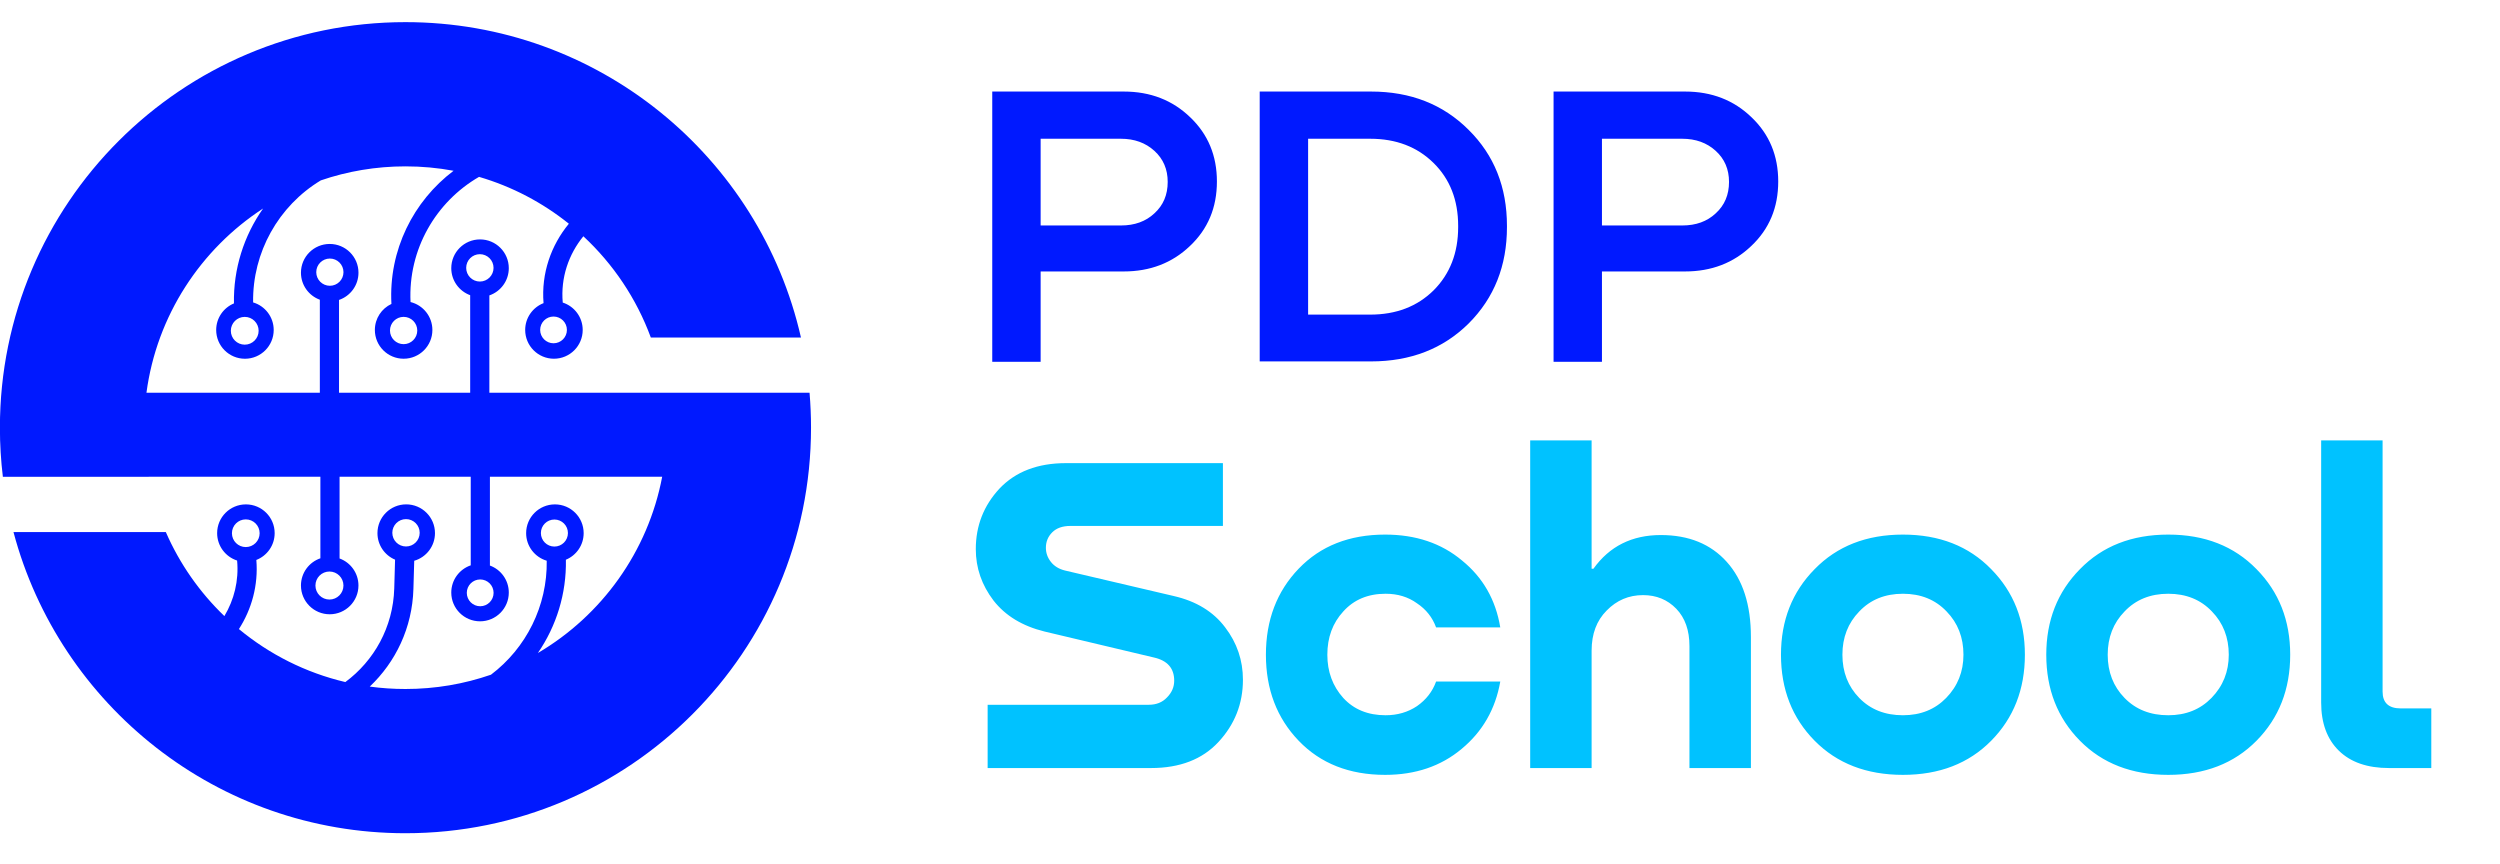
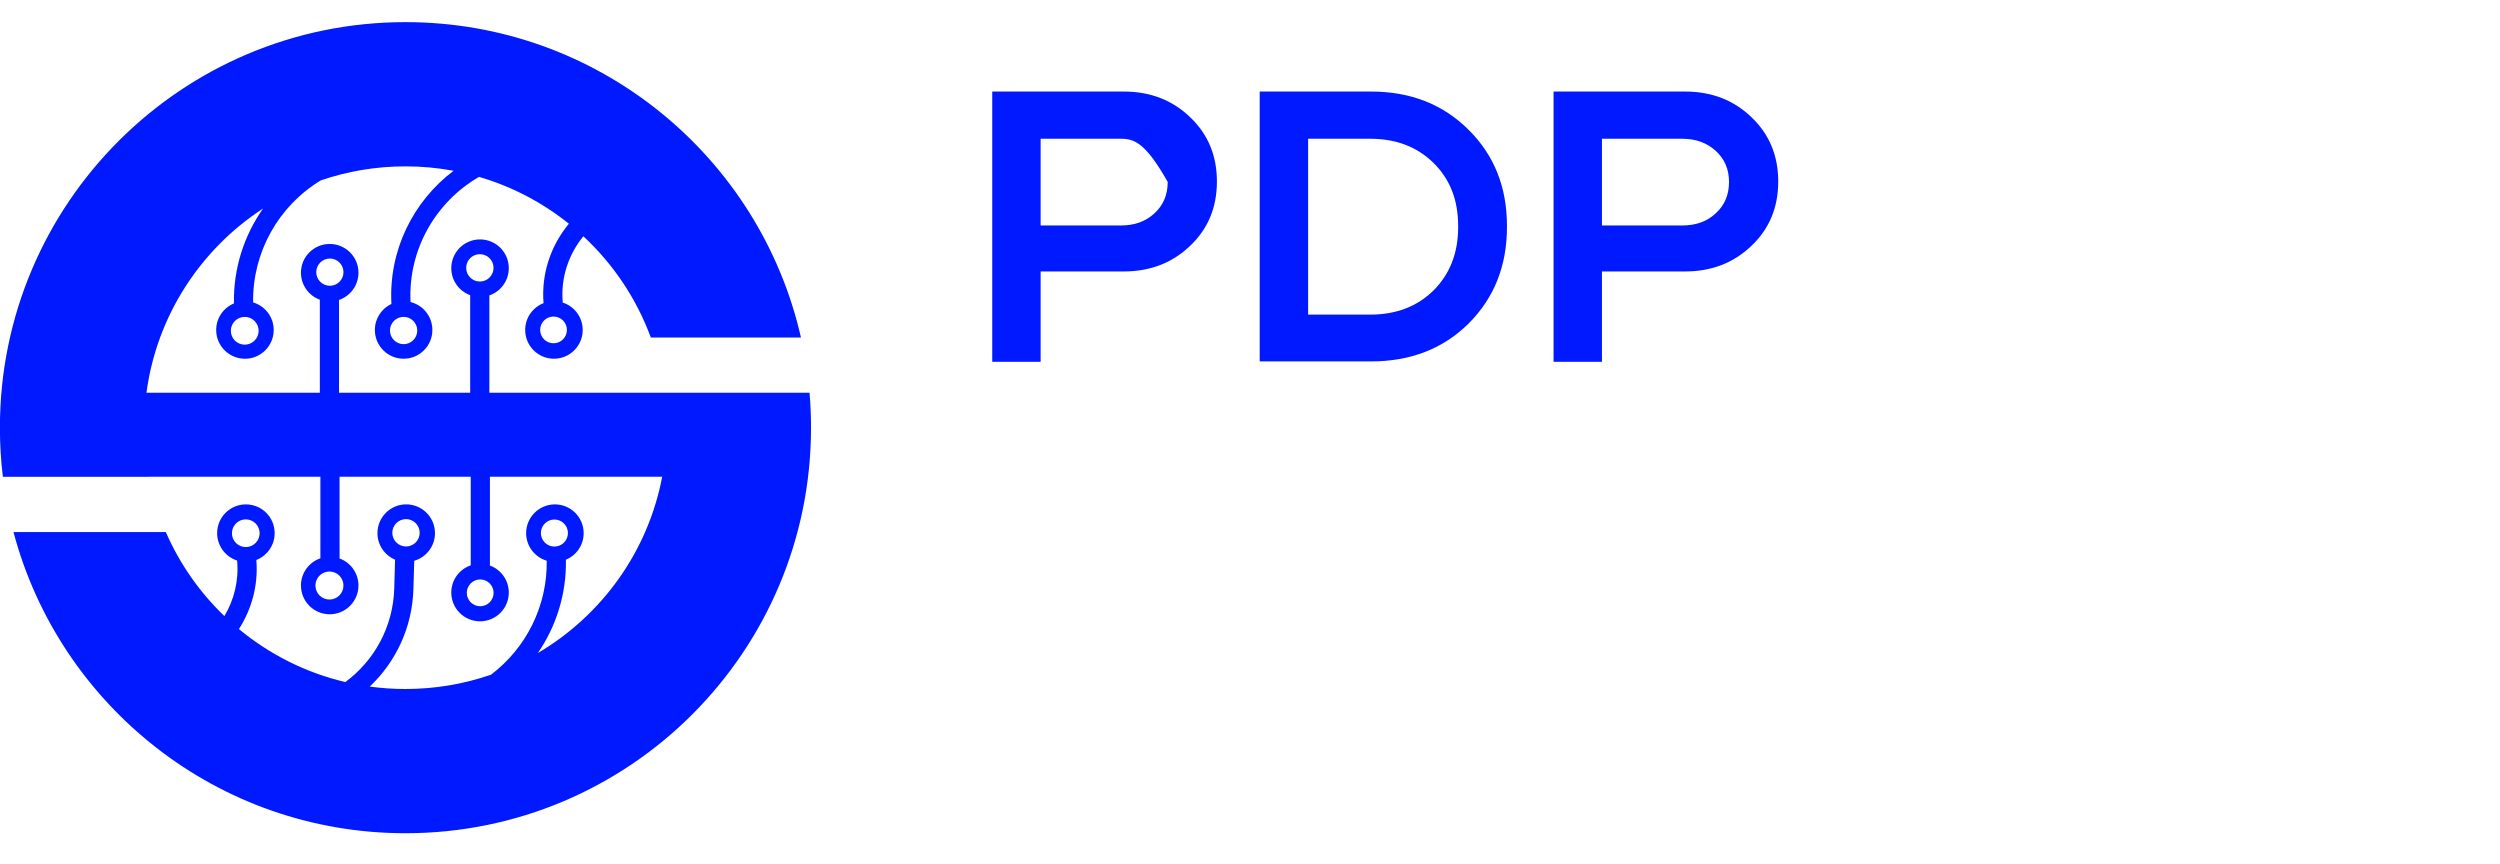
<svg xmlns="http://www.w3.org/2000/svg" width="110" height="38" viewBox="0 0 110 38" fill="none">
-   <path d="M49.444 4.028C50.616 4.028 51.592 4.407 52.373 5.164C53.154 5.91 53.544 6.85 53.544 7.986C53.544 9.134 53.148 10.08 52.355 10.826C51.574 11.571 50.604 11.944 49.444 11.944H45.788V15.919H43.659V4.028H49.444ZM45.788 9.921H49.32C49.924 9.921 50.415 9.743 50.793 9.388C51.184 9.033 51.379 8.572 51.379 8.004C51.379 7.448 51.184 6.992 50.793 6.637C50.403 6.282 49.912 6.105 49.32 6.105H45.788V9.921ZM55.427 15.902V4.028H60.325C62.065 4.028 63.496 4.59 64.62 5.714C65.745 6.827 66.306 8.235 66.306 9.938V9.992C66.306 11.695 65.745 13.109 64.62 14.233C63.496 15.346 62.065 15.902 60.325 15.902H55.427ZM60.29 6.105H57.557V13.843H60.29C61.426 13.843 62.355 13.488 63.076 12.778C63.798 12.056 64.159 11.127 64.159 9.992V9.938C64.159 8.803 63.798 7.88 63.076 7.17C62.355 6.46 61.426 6.105 60.29 6.105ZM74.142 4.028C75.314 4.028 76.29 4.407 77.071 5.164C77.852 5.91 78.242 6.85 78.242 7.986C78.242 9.134 77.846 10.08 77.053 10.826C76.272 11.571 75.302 11.944 74.142 11.944H70.486V15.919H68.357V4.028H74.142ZM70.486 9.921H74.018C74.622 9.921 75.113 9.743 75.491 9.388C75.882 9.033 76.077 8.572 76.077 8.004C76.077 7.448 75.882 6.992 75.491 6.637C75.101 6.282 74.61 6.105 74.018 6.105H70.486V9.921Z" fill="#0019FF" />
-   <path d="M46.9 20.378H53.808V23.141H47.1C46.753 23.141 46.486 23.235 46.299 23.422C46.112 23.608 46.019 23.835 46.019 24.102C46.019 24.329 46.092 24.536 46.239 24.723C46.386 24.91 46.593 25.037 46.86 25.103L51.645 26.225C52.633 26.452 53.387 26.912 53.908 27.606C54.428 28.287 54.689 29.055 54.689 29.909C54.689 30.963 54.328 31.878 53.608 32.652C52.9 33.413 51.912 33.794 50.644 33.794H43.456V31.01H50.544C50.878 31.01 51.145 30.903 51.345 30.69C51.559 30.476 51.665 30.229 51.665 29.949C51.665 29.402 51.365 29.061 50.764 28.928L45.959 27.787C44.984 27.546 44.237 27.092 43.716 26.425C43.196 25.744 42.935 24.99 42.935 24.162C42.935 23.134 43.282 22.247 43.976 21.499C44.684 20.752 45.658 20.378 46.9 20.378ZM66.012 27.606H63.188C63.028 27.166 62.748 26.812 62.347 26.545C61.96 26.265 61.5 26.125 60.966 26.125C60.191 26.125 59.571 26.385 59.104 26.905C58.636 27.413 58.403 28.047 58.403 28.808C58.403 29.555 58.636 30.189 59.104 30.71C59.571 31.217 60.191 31.471 60.966 31.471C61.486 31.471 61.947 31.337 62.347 31.07C62.748 30.79 63.028 30.43 63.188 29.989H66.012C65.798 31.204 65.231 32.192 64.31 32.953C63.402 33.713 62.281 34.094 60.946 34.094C59.371 34.094 58.102 33.593 57.141 32.592C56.18 31.591 55.7 30.329 55.7 28.808C55.7 27.286 56.18 26.024 57.141 25.023C58.102 24.022 59.371 23.522 60.946 23.522C62.294 23.522 63.422 23.902 64.33 24.663C65.251 25.41 65.811 26.392 66.012 27.606ZM73.075 23.542C74.303 23.542 75.271 23.935 75.978 24.723C76.686 25.511 77.04 26.612 77.04 28.027V33.794H74.336V28.427C74.336 27.733 74.143 27.186 73.756 26.785C73.369 26.385 72.881 26.185 72.294 26.185C71.667 26.185 71.133 26.412 70.692 26.865C70.252 27.306 70.031 27.893 70.031 28.628V33.794H67.328V19.377H70.031V25.023H70.112C70.819 24.035 71.807 23.542 73.075 23.542ZM87.613 32.592C86.626 33.593 85.331 34.094 83.729 34.094C82.127 34.094 80.832 33.593 79.844 32.592C78.856 31.591 78.363 30.329 78.363 28.808C78.363 27.299 78.856 26.044 79.844 25.043C80.832 24.029 82.127 23.522 83.729 23.522C85.331 23.522 86.626 24.029 87.613 25.043C88.601 26.044 89.095 27.299 89.095 28.808C89.095 30.329 88.601 31.591 87.613 32.592ZM83.729 31.471C84.503 31.471 85.137 31.217 85.631 30.71C86.138 30.189 86.392 29.555 86.392 28.808C86.392 28.047 86.145 27.413 85.651 26.905C85.157 26.385 84.516 26.125 83.729 26.125C82.941 26.125 82.3 26.385 81.807 26.905C81.313 27.413 81.066 28.047 81.066 28.808C81.066 29.569 81.313 30.203 81.807 30.71C82.3 31.217 82.941 31.471 83.729 31.471ZM99.287 32.592C98.299 33.593 97.004 34.094 95.403 34.094C93.801 34.094 92.506 33.593 91.518 32.592C90.53 31.591 90.036 30.329 90.036 28.808C90.036 27.299 90.53 26.044 91.518 25.043C92.506 24.029 93.801 23.522 95.403 23.522C97.004 23.522 98.299 24.029 99.287 25.043C100.275 26.044 100.769 27.299 100.769 28.808C100.769 30.329 100.275 31.591 99.287 32.592ZM95.403 31.471C96.177 31.471 96.811 31.217 97.305 30.71C97.812 30.189 98.066 29.555 98.066 28.808C98.066 28.047 97.819 27.413 97.325 26.905C96.831 26.385 96.19 26.125 95.403 26.125C94.615 26.125 93.974 26.385 93.48 26.905C92.986 27.413 92.739 28.047 92.739 28.808C92.739 29.569 92.986 30.203 93.48 30.71C93.974 31.217 94.615 31.471 95.403 31.471ZM102.131 30.91V19.377H104.834V30.43C104.834 30.924 105.101 31.17 105.635 31.17H106.977V33.794H105.115C104.167 33.794 103.433 33.54 102.912 33.033C102.392 32.525 102.131 31.818 102.131 30.91Z" fill="#00C2FF" />
+   <path d="M49.444 4.028C50.616 4.028 51.592 4.407 52.373 5.164C53.154 5.91 53.544 6.85 53.544 7.986C53.544 9.134 53.148 10.08 52.355 10.826C51.574 11.571 50.604 11.944 49.444 11.944H45.788V15.919H43.659V4.028H49.444ZM45.788 9.921H49.32C49.924 9.921 50.415 9.743 50.793 9.388C51.184 9.033 51.379 8.572 51.379 8.004C50.403 6.282 49.912 6.105 49.32 6.105H45.788V9.921ZM55.427 15.902V4.028H60.325C62.065 4.028 63.496 4.59 64.62 5.714C65.745 6.827 66.306 8.235 66.306 9.938V9.992C66.306 11.695 65.745 13.109 64.62 14.233C63.496 15.346 62.065 15.902 60.325 15.902H55.427ZM60.29 6.105H57.557V13.843H60.29C61.426 13.843 62.355 13.488 63.076 12.778C63.798 12.056 64.159 11.127 64.159 9.992V9.938C64.159 8.803 63.798 7.88 63.076 7.17C62.355 6.46 61.426 6.105 60.29 6.105ZM74.142 4.028C75.314 4.028 76.29 4.407 77.071 5.164C77.852 5.91 78.242 6.85 78.242 7.986C78.242 9.134 77.846 10.08 77.053 10.826C76.272 11.571 75.302 11.944 74.142 11.944H70.486V15.919H68.357V4.028H74.142ZM70.486 9.921H74.018C74.622 9.921 75.113 9.743 75.491 9.388C75.882 9.033 76.077 8.572 76.077 8.004C76.077 7.448 75.882 6.992 75.491 6.637C75.101 6.282 74.61 6.105 74.018 6.105H70.486V9.921Z" fill="#0019FF" />
  <path fill-rule="evenodd" clip-rule="evenodd" d="M35.685 18.818C35.685 28.673 27.696 36.662 17.84 36.662C9.573 36.662 2.619 31.04 0.593 23.41H7.296C7.906 24.81 8.787 26.065 9.873 27.108C10.299 26.396 10.515 25.55 10.433 24.664C9.923 24.5 9.554 24.022 9.554 23.458C9.554 22.759 10.121 22.193 10.82 22.193C11.519 22.193 12.085 22.759 12.085 23.458C12.085 23.995 11.751 24.454 11.279 24.638C11.37 25.748 11.075 26.804 10.512 27.679C11.851 28.788 13.446 29.599 15.195 30.011C16.454 29.079 17.298 27.599 17.347 25.89L17.383 24.625C16.928 24.434 16.608 23.983 16.608 23.458C16.608 22.759 17.174 22.192 17.873 22.192C18.572 22.192 19.139 22.759 19.139 23.458C19.139 24.035 18.753 24.521 18.226 24.674L18.19 25.915C18.141 27.623 17.406 29.134 16.269 30.21C16.783 30.28 17.307 30.316 17.84 30.316C19.158 30.316 20.424 30.095 21.603 29.687C23.154 28.516 24.087 26.656 24.056 24.672C23.532 24.517 23.15 24.032 23.15 23.458C23.15 22.759 23.717 22.193 24.416 22.193C25.115 22.193 25.681 22.759 25.681 23.458C25.681 23.986 25.358 24.438 24.899 24.628C24.929 26.118 24.48 27.549 23.666 28.733C26.468 27.084 28.509 24.281 29.136 20.977H21.556V24.884C22.041 25.061 22.387 25.526 22.387 26.073C22.387 26.772 21.821 27.338 21.122 27.338C20.423 27.338 19.856 26.772 19.856 26.073C19.856 25.517 20.214 25.045 20.712 24.875V20.977H14.941V24.573C15.426 24.75 15.772 25.216 15.772 25.762C15.772 26.461 15.206 27.028 14.507 27.028C13.808 27.028 13.242 26.461 13.242 25.762C13.242 25.207 13.599 24.735 14.097 24.565L14.097 20.977H6.544L6.545 20.979H0.126C0.04 20.271 -0.004 19.55 -0.004 18.818C-0.004 8.963 7.985 0.974 17.84 0.974C26.332 0.974 33.438 6.905 35.242 14.85H28.636C28.006 13.137 26.98 11.615 25.668 10.396C25.021 11.187 24.663 12.219 24.761 13.313C25.271 13.477 25.639 13.955 25.639 14.518C25.639 15.217 25.072 15.784 24.373 15.784C23.675 15.784 23.108 15.217 23.108 14.518C23.108 13.981 23.443 13.522 23.916 13.338C23.81 12.026 24.248 10.791 25.03 9.844C23.874 8.917 22.536 8.209 21.078 7.782C19.186 8.876 17.951 10.966 18.064 13.29C18.616 13.426 19.025 13.925 19.025 14.519C19.025 15.218 18.459 15.784 17.76 15.784C17.061 15.784 16.494 15.218 16.494 14.519C16.494 14.012 16.792 13.574 17.223 13.373C17.093 11.005 18.192 8.846 19.957 7.514C19.271 7.386 18.564 7.32 17.84 7.32C16.536 7.32 15.283 7.537 14.115 7.937C12.252 9.061 11.104 11.108 11.137 13.306C11.661 13.461 12.043 13.945 12.043 14.52C12.043 15.218 11.476 15.785 10.778 15.785C10.079 15.785 9.512 15.218 9.512 14.52C9.512 13.992 9.835 13.54 10.294 13.35C10.264 11.83 10.731 10.373 11.576 9.174C8.832 10.96 6.898 13.886 6.444 17.28H14.073L14.073 13.188C13.588 13.011 13.242 12.546 13.242 11.999C13.242 11.3 13.808 10.734 14.507 10.734C15.206 10.734 15.773 11.3 15.773 11.999C15.773 12.555 15.415 13.027 14.917 13.197L14.917 17.28H20.688V12.989C20.203 12.812 19.856 12.346 19.856 11.8C19.856 11.101 20.423 10.534 21.122 10.534C21.821 10.534 22.387 11.101 22.387 11.8C22.387 12.355 22.029 12.827 21.532 12.998V17.28H22.619V17.281H35.62C35.663 17.788 35.685 18.3 35.685 18.818ZM24.944 14.516C24.944 14.841 24.68 15.104 24.355 15.104C24.031 15.104 23.767 14.841 23.767 14.516C23.767 14.191 24.031 13.928 24.355 13.928C24.68 13.928 24.944 14.191 24.944 14.516ZM24.394 22.859C24.723 22.859 24.989 23.125 24.989 23.454C24.989 23.782 24.723 24.049 24.394 24.049C24.065 24.049 23.799 23.782 23.799 23.454C23.799 23.125 24.065 22.859 24.394 22.859ZM21.716 11.786C21.716 12.118 21.446 12.388 21.114 12.388C20.781 12.388 20.512 12.118 20.512 11.786C20.512 11.453 20.781 11.184 21.114 11.184C21.446 11.184 21.716 11.453 21.716 11.786ZM21.129 25.496C21.454 25.496 21.718 25.76 21.718 26.085C21.718 26.411 21.454 26.675 21.129 26.675C20.803 26.675 20.539 26.411 20.539 26.085C20.539 25.76 20.803 25.496 21.129 25.496ZM18.36 14.543C18.36 14.874 18.091 15.143 17.759 15.143C17.428 15.143 17.159 14.874 17.159 14.543C17.159 14.211 17.428 13.942 17.759 13.942C18.091 13.942 18.36 14.211 18.36 14.543ZM17.864 22.841C18.197 22.841 18.466 23.111 18.466 23.443C18.466 23.776 18.197 24.045 17.864 24.045C17.532 24.045 17.262 23.776 17.262 23.443C17.262 23.111 17.532 22.841 17.864 22.841ZM11.38 14.554C11.38 14.892 11.106 15.165 10.769 15.165C10.431 15.165 10.157 14.892 10.157 14.554C10.157 14.217 10.431 13.943 10.769 13.943C11.106 13.943 11.38 14.217 11.38 14.554ZM10.814 22.853C11.151 22.853 11.424 23.125 11.424 23.462C11.424 23.799 11.151 24.071 10.814 24.071C10.478 24.071 10.205 23.799 10.205 23.462C10.205 23.125 10.478 22.853 10.814 22.853ZM15.113 11.975C15.113 12.306 14.845 12.574 14.514 12.574C14.184 12.574 13.915 12.306 13.915 11.975C13.915 11.645 14.184 11.376 14.514 11.376C14.845 11.376 15.113 11.645 15.113 11.975ZM14.495 25.147C14.836 25.147 15.112 25.423 15.112 25.763C15.112 26.104 14.836 26.38 14.495 26.38C14.155 26.38 13.879 26.104 13.879 25.763C13.879 25.423 14.155 25.147 14.495 25.147Z" fill="#0019FF" />
</svg>